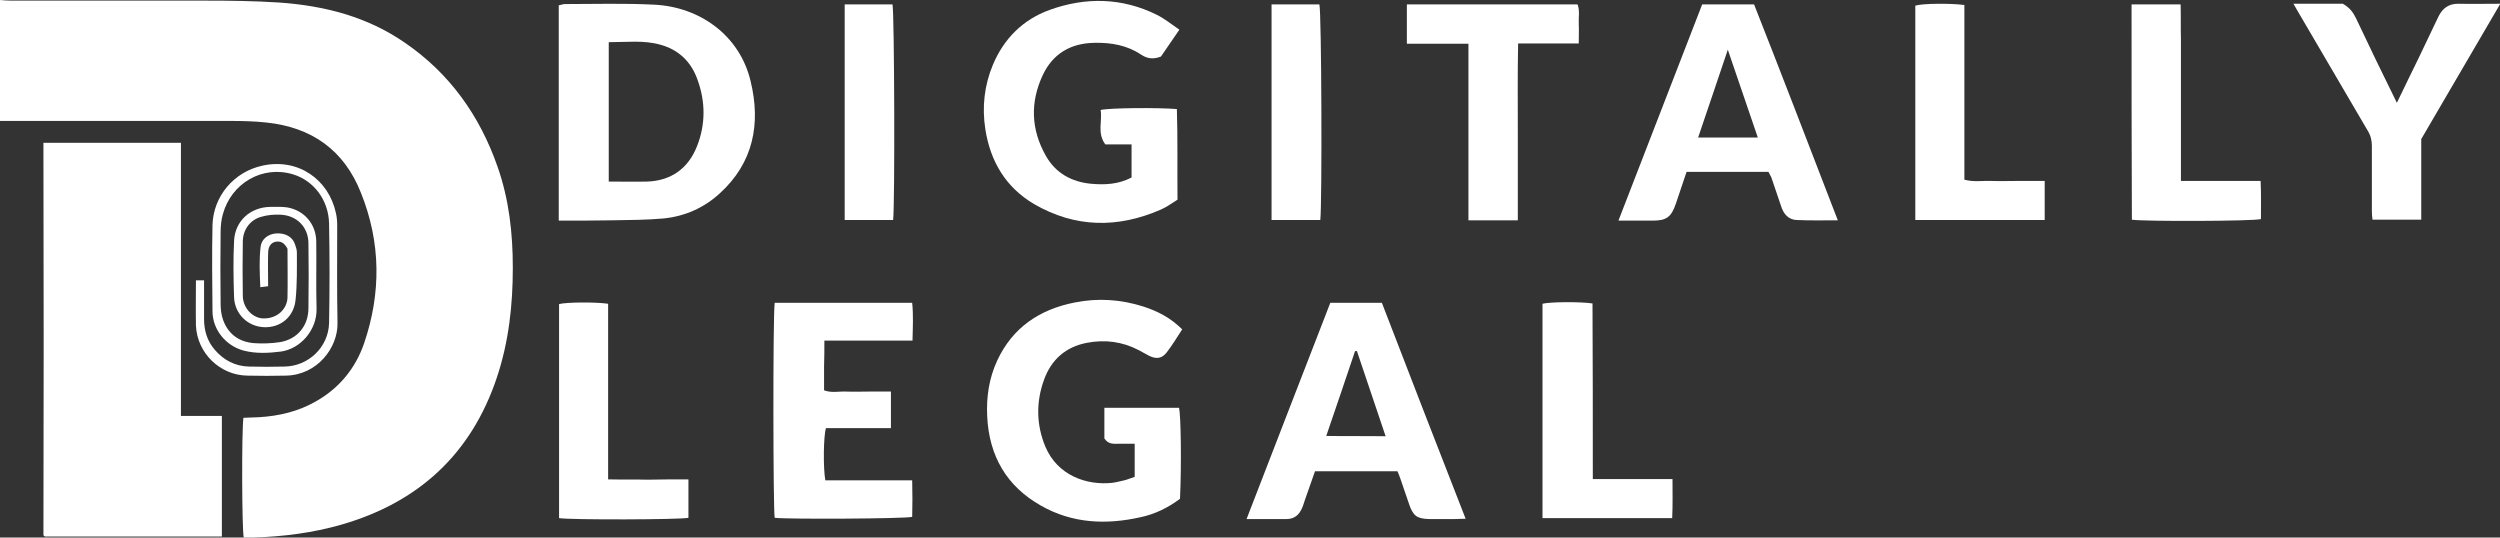
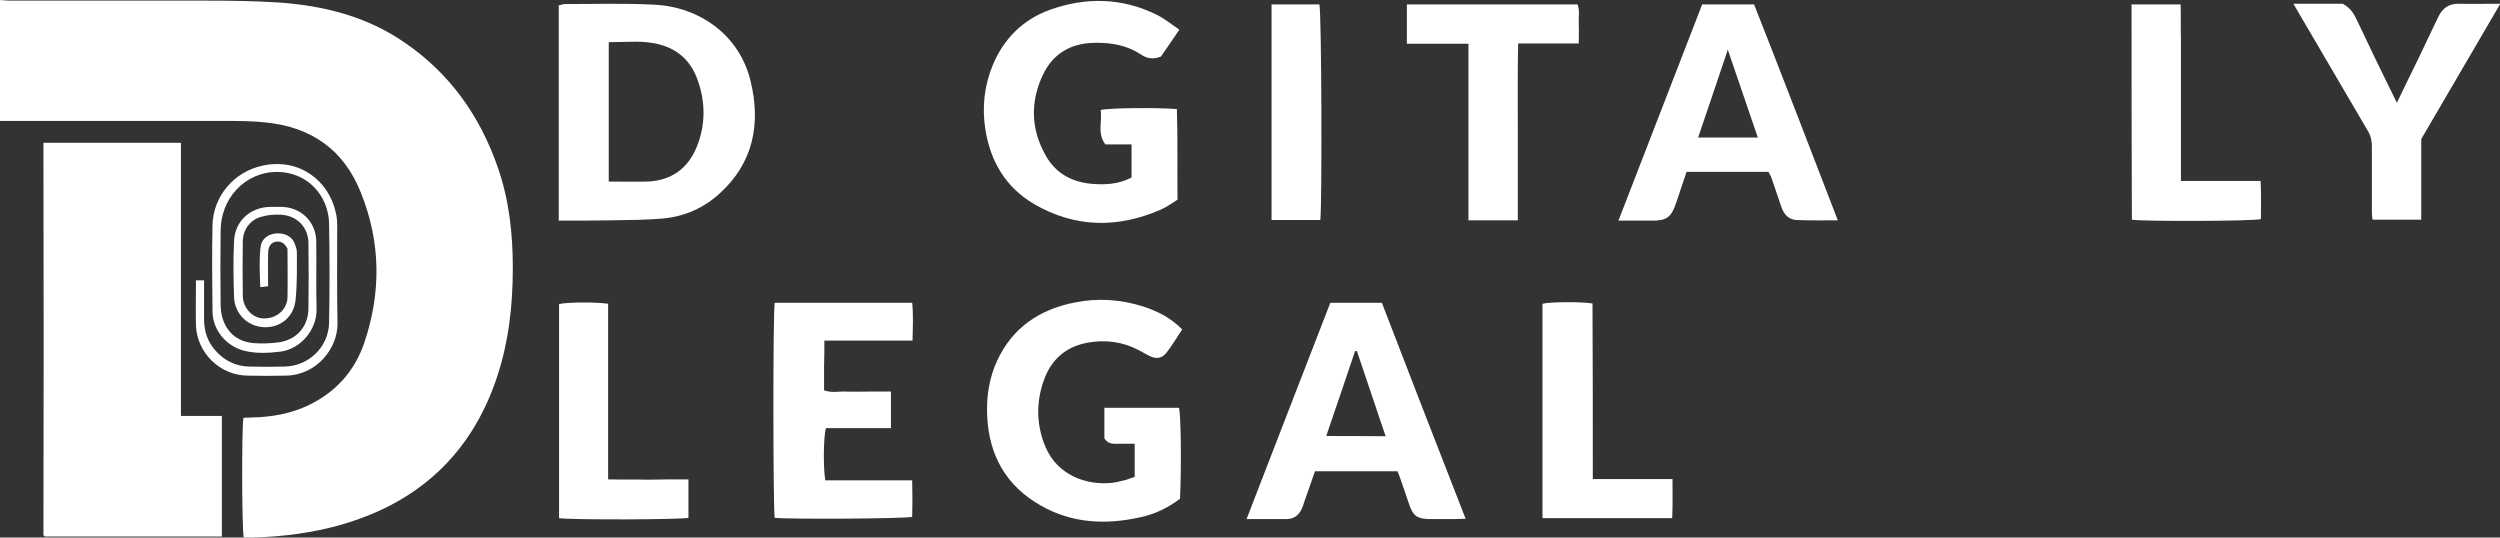
<svg xmlns="http://www.w3.org/2000/svg" version="1.1" id="Layer_1" x="0px" y="0px" viewBox="0 0 800 172" style="enable-background:new 0 0 800 172;" xml:space="preserve">
  <rect x="0" y="0" width="800" height="172" fill="#333333" stroke="none" />
  <style type="text/css">
	.st0{fill:#FFFFFF;}
</style>
  <g>
    <path class="st0" d="M0,0c1.2,0.1,2.4,0.2,3.6,0.2c20.8,0,41.5,0,62.3,0c7.8,0,15.5,0.1,23.3,0.6c14.5,1,28.3,4.5,40.4,12.9   c14.3,9.8,23.9,23.3,29.6,39.6c3.7,10.5,4.9,21.3,4.9,32.4c0,12-1.3,23.7-5.1,35.1c-8.2,24.5-25.1,40-49.8,47.1   c-9.1,2.6-18.4,3.8-27.9,4.1c-1.1,0-2.2,0-3.3,0c-0.6-2.5-0.7-34.3-0.1-38.3c1.7-0.1,3.4-0.1,5.1-0.2c6.3-0.4,12.3-1.8,17.8-4.9   c7.6-4.2,12.9-10.6,15.7-18.7c5.5-16.1,5.4-32.3-1-48.2c-5.4-13.7-15.8-21-30.3-22.5c-3.7-0.4-7.5-0.5-11.3-0.5   c-24.7,0-49.3,0-74,0C0,25.8,0,12.9,0,0z" />
    <path class="st0" d="M13.9,45.7c14.8,0,29.2,0,44,0c0,9.7,0,19.3,0,28.9c0,9.8,0,19.5,0,29.3c0,9.6,0,19.3,0,29.2   c4.5,0,8.7,0,13.1,0c0,13,0,25.7,0,38.6c-18.9,0-37.7,0-56.6,0c-0.1-0.1-0.2-0.1-0.3-0.2c-0.1-0.1-0.2-0.2-0.2-0.3   C14,130.6,14,89.8,13.9,49C13.9,48.1,13.9,47.1,13.9,45.7z" />
    <path class="st0" d="M178.8,70.6c0-23.2,0-46,0-68.9c0.7-0.1,1.3-0.4,1.9-0.4c9.6,0,19.1-0.3,28.7,0.2c14.4,0.7,27.3,9.7,30.8,24.5   c3.3,13.6,0.9,26.1-9.9,35.9c-5,4.6-11.1,7.3-17.9,8c-5.5,0.5-11.1,0.5-16.6,0.6C190.2,70.6,184.6,70.6,178.8,70.6z M194.8,13.5   c0,15,0,29.7,0,44.6c4.3,0,8.4,0.1,12.4,0c7.6-0.3,13-4.2,15.8-11.2c2.8-7,2.8-14.3,0.2-21.4c-2-5.7-6-9.6-11.9-11.2   C206,12.8,200.5,13.5,194.8,13.5z" />
    <path class="st0" d="M378.3,105.4c-1.7,2.6-3.2,5.1-4.9,7.3c-1.5,2-3.3,2.3-5.6,1.2c-1.2-0.6-2.3-1.3-3.5-1.9   c-5.2-2.7-10.7-3.4-16.5-2.3c-6.8,1.3-11.4,5.4-13.7,11.8c-2.6,7.1-2.5,14.4,0.4,21.4c3.9,9.3,13.3,12.5,21.5,11.6   c1.4-0.2,2.8-0.6,4.2-0.9c1-0.3,1.9-0.7,2.9-1c0-3.5,0-6.8,0-10.6c-1.7,0-3.4,0-5,0c-1.6,0-3.4,0.3-4.7-1.7c0-3,0-6.3,0-9.8   c8.1,0,16,0,23.9,0c0.6,2.7,0.8,18.6,0.3,29.1c-3.7,2.8-7.9,4.9-12.6,5.9c-11.1,2.5-21.9,2-31.9-3.7c-11-6.2-16.6-15.9-17.2-28.6   c-0.3-6.2,0.6-12.2,3.2-17.8c4.9-10.6,13.6-16.4,24.8-18.6c7.4-1.5,14.8-1,22,1.3C370.5,99.6,374.6,101.7,378.3,105.4z" />
    <path class="st0" d="M362.1,56.8c0-3.4,0-6.8,0-10.6c-2.8,0-5.6,0-8.4,0c-2.7-3.6-0.9-7.5-1.5-11c2.7-0.7,18.6-0.8,24.4-0.3   c0.3,9.6,0.1,19.2,0.2,29c-1.8,1.1-3.5,2.4-5.4,3.2c-13.8,6-27.4,5.8-40.5-1.8c-9-5.3-14-13.6-15.6-24c-1.1-7.1-0.3-14,2.4-20.5   c3.5-8.4,9.6-14.5,18.1-17.6c11.6-4.2,23.3-4,34.5,1.6c2.4,1.2,4.6,3,7.1,4.7c-2.2,3.2-4.2,6.1-5.9,8.6c-2.6,1-4.5,0.6-6.3-0.6   c-4.5-3-9.5-3.9-14.9-3.8c-7.7,0.1-13.4,3.5-16.6,10.3c-4.1,8.7-3.8,17.5,1,25.9c3.1,5.5,8.2,8.3,14.4,8.9   C353.6,59.2,357.9,59,362.1,56.8z" />
    <path class="st0" d="M425.7,96.9c5.6,0,10.9,0,16.5,0c8.8,22.9,17.7,45.8,26.8,69.1c-1.5,0-2.5,0.1-3.6,0.1c-2.7,0-5.3,0-8,0   c-4-0.1-5.2-1-6.5-4.8c-0.9-2.6-1.8-5.2-2.7-7.9c-0.3-0.8-0.6-1.7-1-2.6c-8.7,0-17.5,0-26.4,0c-1.1,3.1-2.2,6.2-3.3,9.4   c-0.3,0.8-0.5,1.7-0.9,2.5c-0.9,2.1-2.5,3.4-4.9,3.4c-4.1,0-8.2,0-12.8,0C407.9,142.9,416.7,120,425.7,96.9z M434.2,112.3   c-0.2,0-0.4,0.1-0.6,0.1c-3,8.9-6,17.8-9.2,27.1c6.4,0.1,12.5,0,19,0.1C440.2,130.1,437.2,121.2,434.2,112.3z" />
    <path class="st0" d="M565.9,55c-8.7,0-17.3,0-26.2,0c-1.2,3.5-2.3,6.8-3.4,10.1c-1.5,4.4-3,5.5-7.5,5.5c-3.5,0-7,0-10.9,0   c9-23.3,17.9-46.2,26.8-69.2c5.5,0,10.8,0,16.6,0c9,22.8,17.8,45.8,26.8,69.1c-4.6,0-8.9,0.1-13.2-0.1c-2.4-0.1-4-1.7-4.8-4   c-1.1-3.3-2.2-6.5-3.3-9.7C566.5,56.1,566.2,55.5,565.9,55z M562.5,44c-3.2-9.3-6.3-18.4-9.6-28.1c-3.3,9.7-6.3,18.8-9.5,28.1   C550,44,556,44,562.5,44z" />
    <path class="st0" d="M247.9,96.9c14.6,0,29.2,0,44,0c0.4,4,0.2,7.9,0.1,12.1c-9.4,0-18.6,0-28.2,0c0,2.9,0,5.5-0.1,8.2   c0,2.5,0,5.1,0,7.7c2.4,0.9,4.7,0.3,7,0.4c2.4,0.1,4.9,0,7.3,0c2.3,0,4.6,0,7.1,0c0,4,0,7.7,0,11.7c-7,0-13.9,0-20.8,0   c-0.8,2.6-0.9,12.8-0.2,16.7c9.1,0,18.3,0,27.8,0c0.1,4.2,0.1,8,0,11.7c-2.6,0.6-39.5,0.8-44,0.3   C247.4,163.5,247.3,101.3,247.9,96.9z" />
    <path class="st0" d="M767,32.9c2.5-5.1,4.7-9.8,7-14.4c2.1-4.4,4.2-8.8,6.3-13.2c1.3-2.6,3.2-4.1,6.3-4.1c4.3,0.1,8.6,0,13.5,0   c-8.5,14.6-16.8,28.8-25.3,43.3c0,8.4,0,17,0,25.8c-5.3,0-10.4,0-15.6,0c-0.1-0.9-0.2-1.7-0.2-2.6c0-7,0-14,0-21   c0-1.8-0.4-3.4-1.4-5c-7.2-12.2-14.3-24.5-21.5-36.7c-0.7-1.1-1.3-2.3-2.2-3.8c4.3,0,8.2,0,12.1,0c1.4,0,2.9,0,3.7,0   c2.3,1.3,3.3,2.8,4.2,4.6C758.1,14.7,762.4,23.6,767,32.9z" />
    <path class="st0" d="M450.2,1.4c18.3,0,36.4,0,54.6,0c0.8,2,0.3,4.1,0.4,6.2c0.1,2,0,4,0,6.3c-6.5,0-12.8,0-19.4,0   c-0.2,9.7-0.1,19.1-0.1,28.5c0,9.3,0,18.6,0,28.1c-5.3,0-10.4,0-15.8,0c0-18.8,0-37.4,0-56.5c-6.8,0-13.2,0-19.7,0   C450.2,9.6,450.2,5.7,450.2,1.4z" />
    <path class="st0" d="M509.7,153.3c8.7,0,16.9,0,25.5,0c0,4.3,0.1,8.3-0.1,12.5c-13.9,0-27.6,0-41.5,0c0-23,0-45.8,0-68.6   c2.3-0.6,11.9-0.7,16-0.1C509.7,115.7,509.7,134.3,509.7,153.3z" />
-     <path class="st0" d="M654.3,57.9c0,4.4,0,8.4,0,12.5c-13.8,0-27.6,0-41.4,0c0-22.9,0-45.8,0-68.6c2.2-0.7,11.2-0.8,15.7-0.2   c0,18.6,0,37.2,0,55.9c3,0.8,5.7,0.3,8.5,0.4c2.9,0.1,5.8,0,8.7,0C648.4,57.9,651.2,57.9,654.3,57.9z" />
    <path class="st0" d="M220.3,153.4c0,4.4,0,8.3,0,12.3c-2.6,0.6-37.7,0.7-41.4,0.1c0-22.8,0-45.7,0-68.5c2.3-0.6,11.5-0.7,15.7-0.1   c0,18.6,0,37.2,0,56.2c4.4,0.1,8.6,0,12.8,0.1C211.5,153.4,215.8,153.4,220.3,153.4z" />
    <path class="st0" d="M682.1,1.4c5.3,0,10.3,0,15.7,0c0.1,3.8,0,7.5,0.1,11.3c0,3.8,0,7.5,0,11.3c0,3.7,0,7.3,0,11   c0,3.8,0,7.5,0,11.3c0,3.7,0,7.5,0,11.6c8.6,0,16.9,0,25.5,0c0.2,4.3,0.1,8.2,0.1,12.2c-2.4,0.7-37.5,0.8-41.3,0.2   C682.1,47.4,682.1,24.6,682.1,1.4z" />
-     <path class="st0" d="M285.8,70.4c-5.3,0-10.3,0-15.5,0c0-23,0-45.9,0-69c5.2,0,10.3,0,15.3,0C286.2,3.9,286.4,65.3,285.8,70.4z" />
    <path class="st0" d="M422.5,70.4c-5.3,0-10.4,0-15.6,0c0-23,0-45.9,0-69c5.2,0,10.3,0,15.3,0C422.9,3.8,423.1,64.9,422.5,70.4z" />
    <path class="st0" d="M62.7,89.7c1,0,1.6,0,2.6,0c0,4.2,0,8.3,0,12.4c0,3.7,1,7,3.4,9.8c2.9,3.4,6.6,5.3,11,5.4   c3.8,0.1,7.6,0.1,11.3,0c7.7-0.1,14.1-6.2,14.3-13.9c0.2-10.7,0.2-21.3,0-32c-0.2-7.4-4.9-13.6-11.5-15.6   C84,52.8,74,58.6,71.3,68.6c-0.5,1.8-0.7,3.7-0.7,5.6c-0.1,7.7-0.1,15.3,0,23c0,1.7,0.2,3.6,0.8,5.2c1.6,4.5,5.1,7,9.8,7.4   c2.7,0.2,5.6,0.1,8.3-0.3c5.6-0.9,9.2-5.2,9.2-10.9c0.1-6.9,0.1-13.8,0-20.7c0-5.2-3.7-9-9-9.2c-2.1-0.1-4.2,0.1-6.2,0.7   c-3.5,1-5.7,4.1-5.8,7.7c-0.1,5.9-0.1,11.8,0,17.7c0.1,3.9,3.3,7.2,6.9,7.1c4.6-0.1,7.3-3.4,7.4-6.7c0.1-5.3,0-10.6,0-15.6   c-1-1.9-2.2-2.6-4-2.2c-1.4,0.4-2.2,1.6-2.2,3.7c-0.1,3.4,0,6.9,0,10.5c-0.8,0.1-1.5,0.2-2.5,0.3c-0.2-4.5-0.4-8.8,0.1-13   c0.3-2.4,2.4-4,4.9-4.2c2.9-0.2,5.3,1,6.1,3.5c0.3,0.8,0.6,1.7,0.6,2.6c0,5,0.1,10-0.4,15c-0.5,5.6-4.8,9.1-10.1,8.9   c-5.2-0.2-9.4-4.2-9.6-9.6c-0.2-6-0.3-12,0-18c0.3-6.4,5.2-10.8,11.6-10.9c1.9,0,3.8-0.1,5.6,0.2c5.3,1,9,5.3,9.1,10.8   c0.1,7.2-0.1,14.4,0.1,21.7c0.1,6.7-5.1,12.7-11.4,13.6c-4,0.5-8,0.7-11.9-0.3c-5.7-1.5-10-6.7-10-12.6c-0.1-9.2-0.2-18.4,0-27.7   c0.3-9.1,6.8-16.9,16-18.9c11.5-2.5,21.2,4.5,23.5,15.2c0.3,1.3,0.4,2.6,0.4,4c0,10.4-0.1,20.9,0.1,31.3   c0.1,7.7-6.4,16.5-16.5,16.7c-4.1,0.1-8.2,0.1-12.3,0c-8.8-0.1-16.1-7.2-16.5-16C62.6,99.3,62.7,94.7,62.7,89.7z" />
  </g>
</svg>